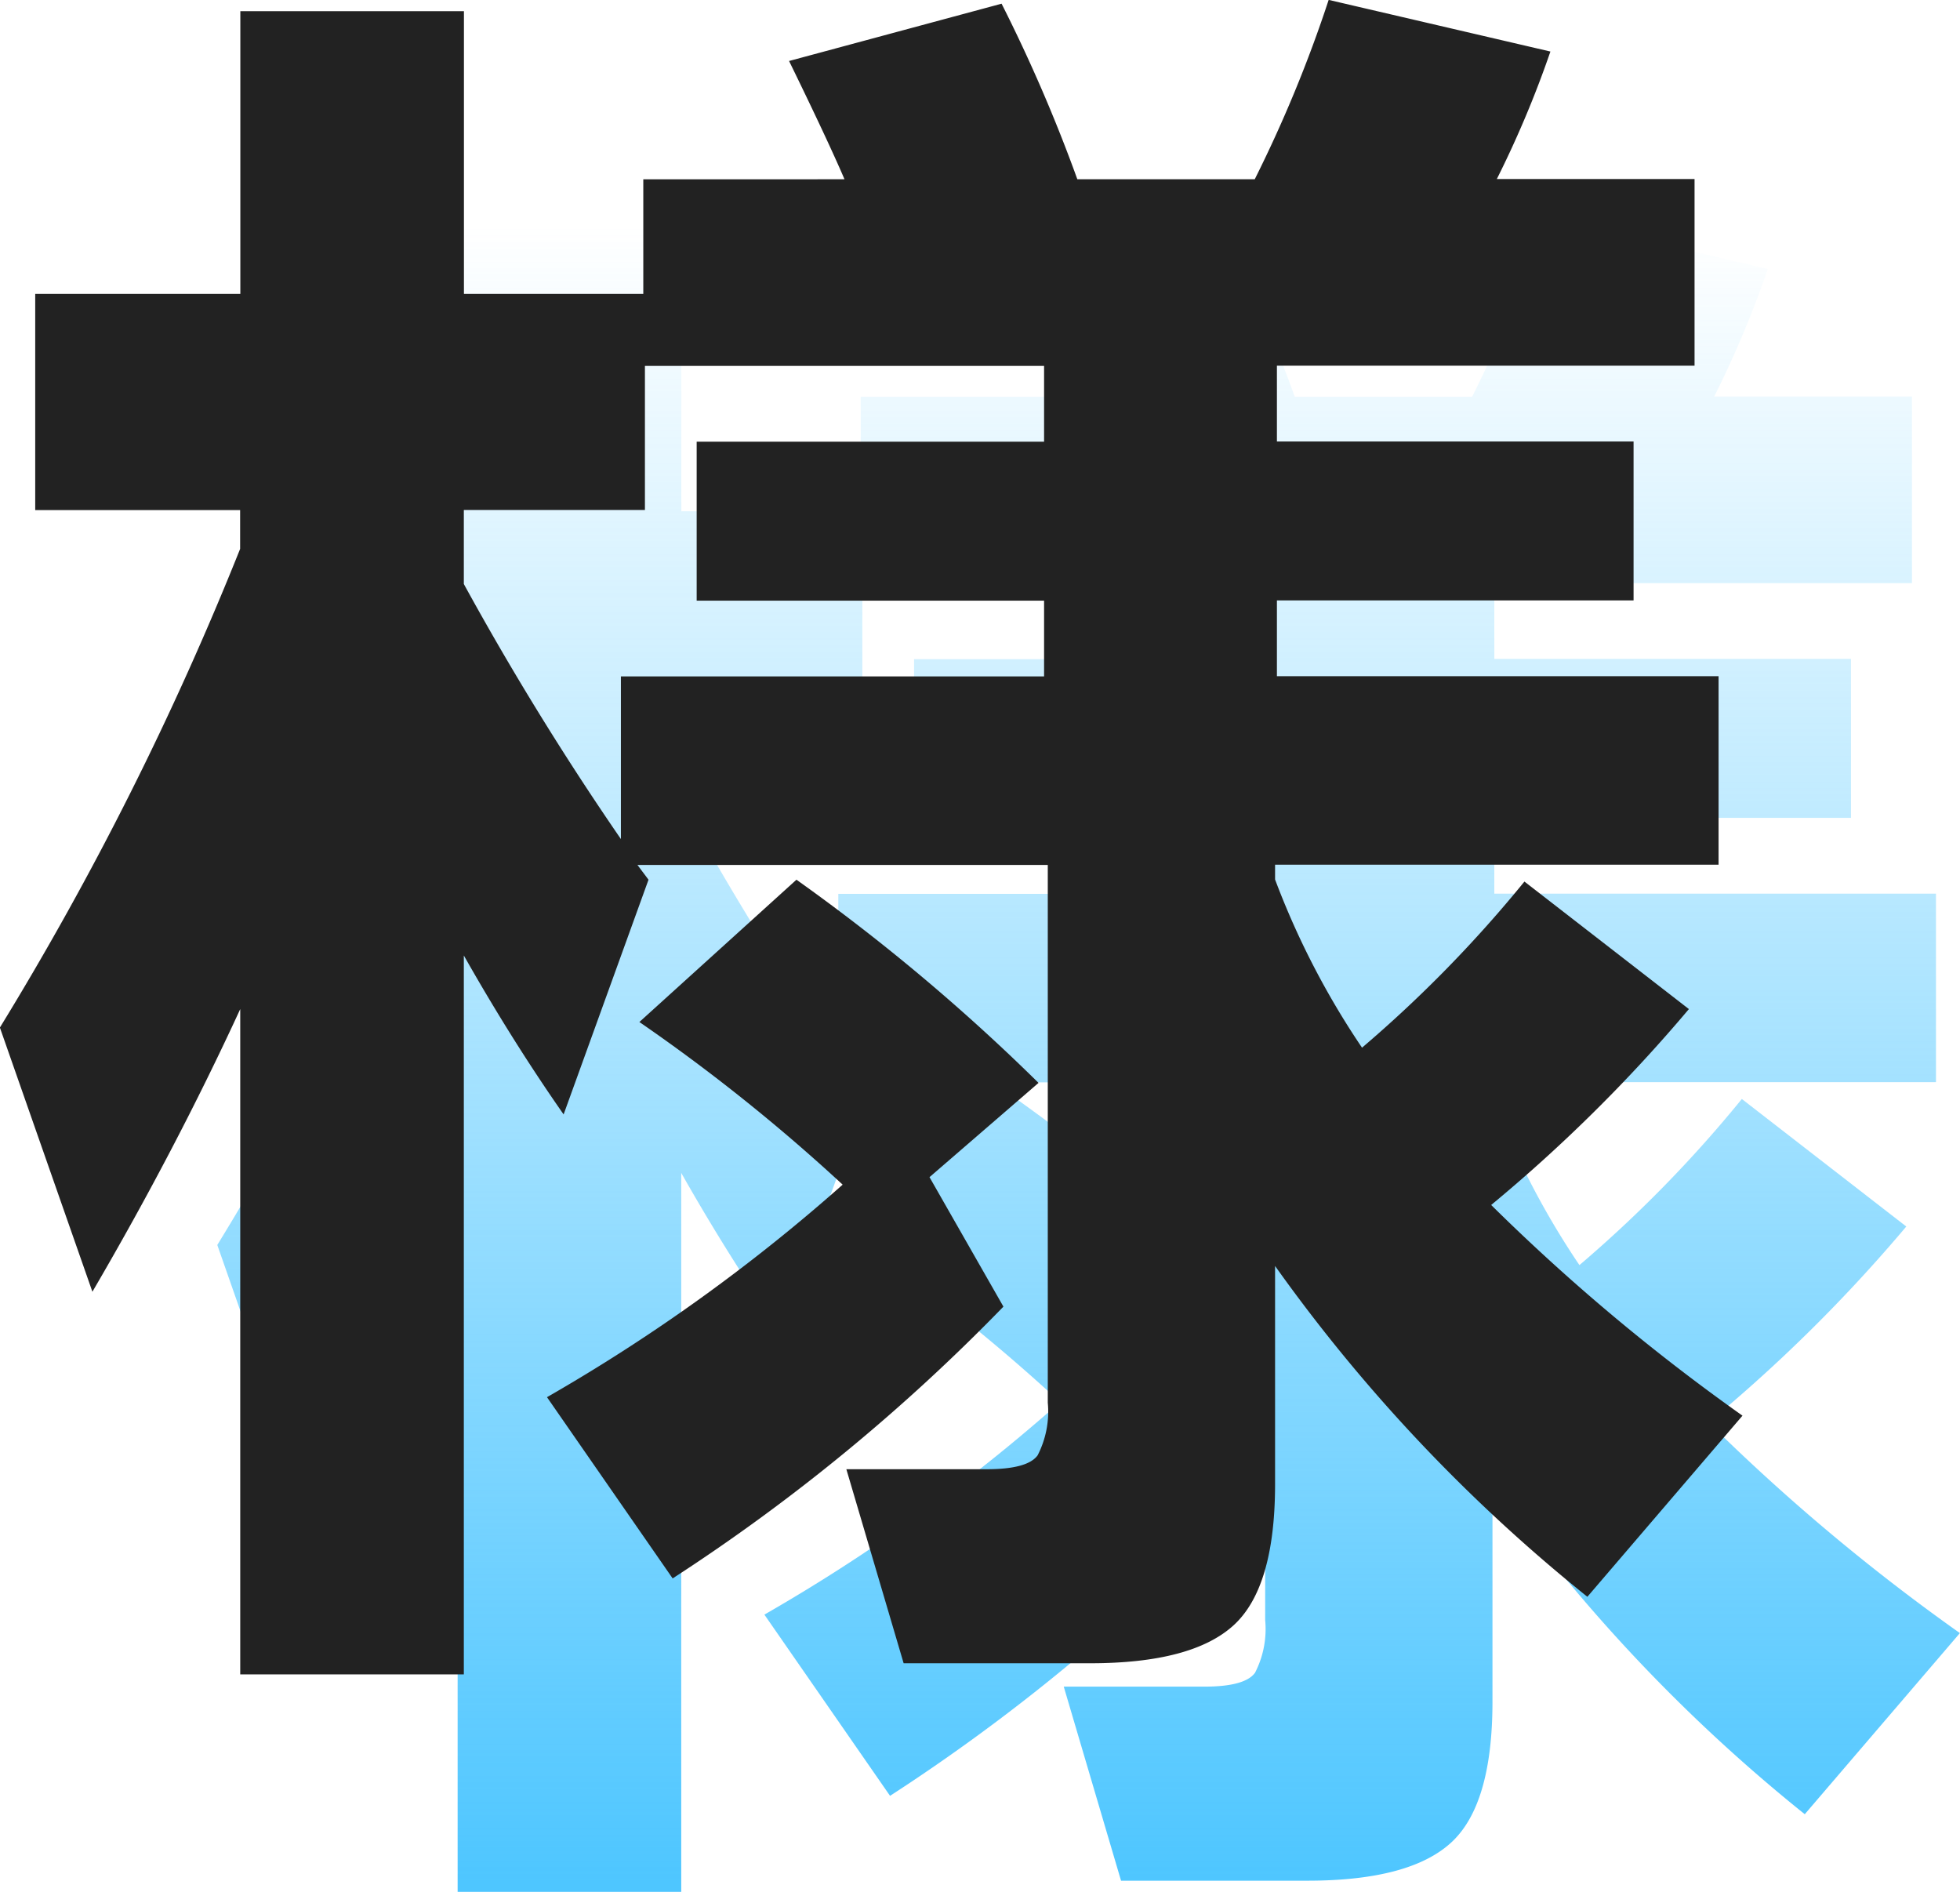
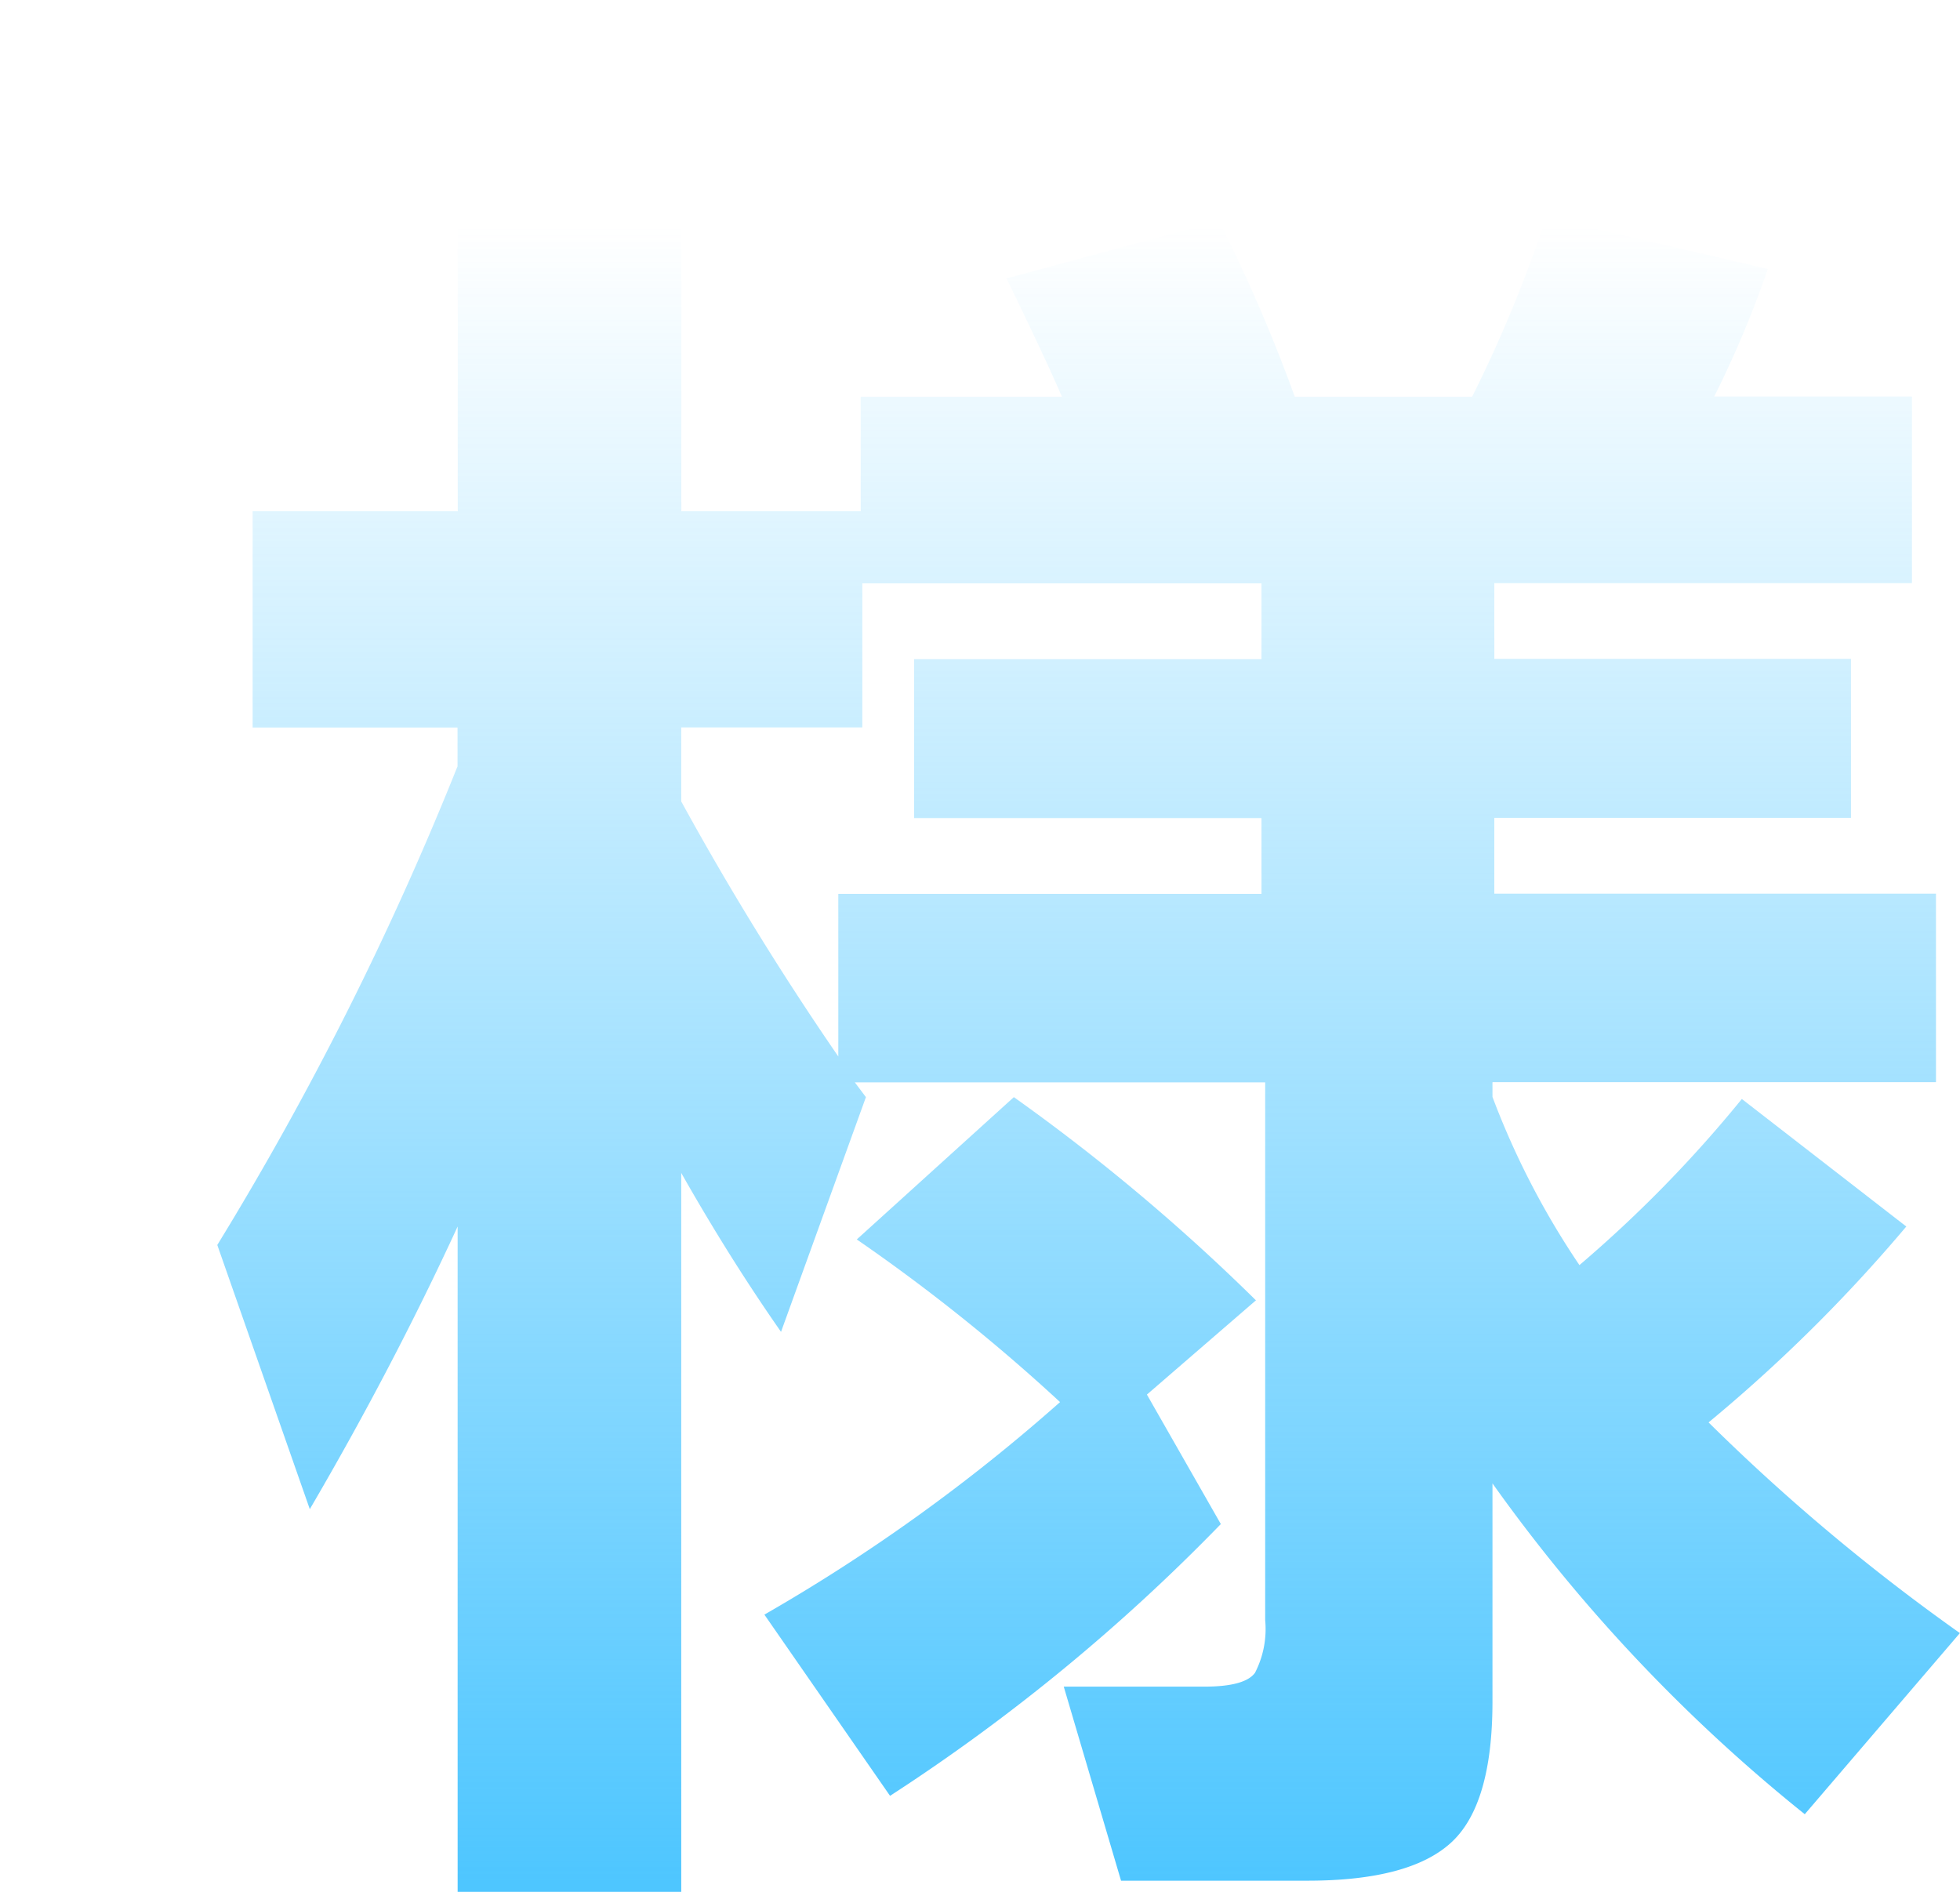
<svg xmlns="http://www.w3.org/2000/svg" width="72.124" height="69.608" viewBox="0 0 72.124 69.608">
  <defs>
    <linearGradient id="linear-gradient" x1="0.5" x2="0.5" y2="1" gradientUnits="objectBoundingBox">
      <stop offset="0" stop-color="#4ec6ff" stop-opacity="0" />
      <stop offset="1" stop-color="#4ec6ff" />
    </linearGradient>
  </defs>
  <g id="グループ_968" data-name="グループ 968" transform="translate(2700.096 -1222.356)">
    <path id="パス_1388" data-name="パス 1388" d="M38.828-8.568a69.988,69.988,0,0,1-12.172,10L22.032-5.236a65.622,65.622,0,0,0,10.88-7.82,67.045,67.045,0,0,0-7.48-5.984l5.78-5.236A72.778,72.778,0,0,1,40.12-16.8l-4.012,3.468ZM18.972-35.156a108.859,108.859,0,0,0,5.78,9.384v-5.984H40.324v-2.788H27.54v-5.848H40.324V-43.18H25.636v5.3H18.972Zm-8.228,15.64q-2.38,5.168-5.44,10.4L1.9-18.836a116.321,116.321,0,0,0,8.84-17.612v-1.428H3.2v-7.956h7.548v-10.4h8.228v10.4h6.6v-4.216H32.98q-.612-1.428-2.04-4.352l7.82-2.108a57.906,57.906,0,0,1,2.788,6.46h6.528a48.729,48.729,0,0,0,2.72-6.6l8.16,1.9a38.158,38.158,0,0,1-1.972,4.692H64.26v6.868H48.892v2.788H62.016v5.848H48.892v2.788H65.144v6.936H48.824v.544a29.657,29.657,0,0,0,3.2,6.188A46.91,46.91,0,0,0,58-24.208l6.052,4.692a57.091,57.091,0,0,1-7.276,7.208,73.829,73.829,0,0,0,9.248,7.752L60.316,2.108A60.735,60.735,0,0,1,48.824-10.064V-2.04q0,3.808-1.53,5.2t-5.27,1.394H35.156l-2.108-7.14h5.168q1.5,0,1.87-.51a3.514,3.514,0,0,0,.374-1.938V-24.82h-15.1l.408.544L22.644-15.64q-1.9-2.72-3.672-5.848V4.964H10.744Z" transform="translate(-2694 1287)" fill="url(#linear-gradient)" />
-     <path id="パス_1399" data-name="パス 1399" d="M38.828-8.568a69.988,69.988,0,0,1-12.172,10L22.032-5.236a65.622,65.622,0,0,0,10.88-7.82,67.045,67.045,0,0,0-7.48-5.984l5.78-5.236A72.778,72.778,0,0,1,40.12-16.8l-4.012,3.468ZM18.972-35.156a108.859,108.859,0,0,0,5.78,9.384v-5.984H40.324v-2.788H27.54v-5.848H40.324V-43.18H25.636v5.3H18.972Zm-8.228,15.64q-2.38,5.168-5.44,10.4L1.9-18.836a116.321,116.321,0,0,0,8.84-17.612v-1.428H3.2v-7.956h7.548v-10.4h8.228v10.4h6.6v-4.216H32.98q-.612-1.428-2.04-4.352l7.82-2.108a57.906,57.906,0,0,1,2.788,6.46h6.528a48.729,48.729,0,0,0,2.72-6.6l8.16,1.9a38.158,38.158,0,0,1-1.972,4.692H64.26v6.868H48.892v2.788H62.016v5.848H48.892v2.788H65.144v6.936H48.824v.544a29.657,29.657,0,0,0,3.2,6.188A46.91,46.91,0,0,0,58-24.208l6.052,4.692a57.091,57.091,0,0,1-7.276,7.208,73.829,73.829,0,0,0,9.248,7.752L60.316,2.108A60.735,60.735,0,0,1,48.824-10.064V-2.04q0,3.808-1.53,5.2t-5.27,1.394H35.156l-2.108-7.14h5.168q1.5,0,1.87-.51a3.514,3.514,0,0,0,.374-1.938V-24.82h-15.1l.408.544L22.644-15.64q-1.9-2.72-3.672-5.848V4.964H10.744Z" transform="translate(-2702 1279)" fill="#222" />
  </g>
</svg>